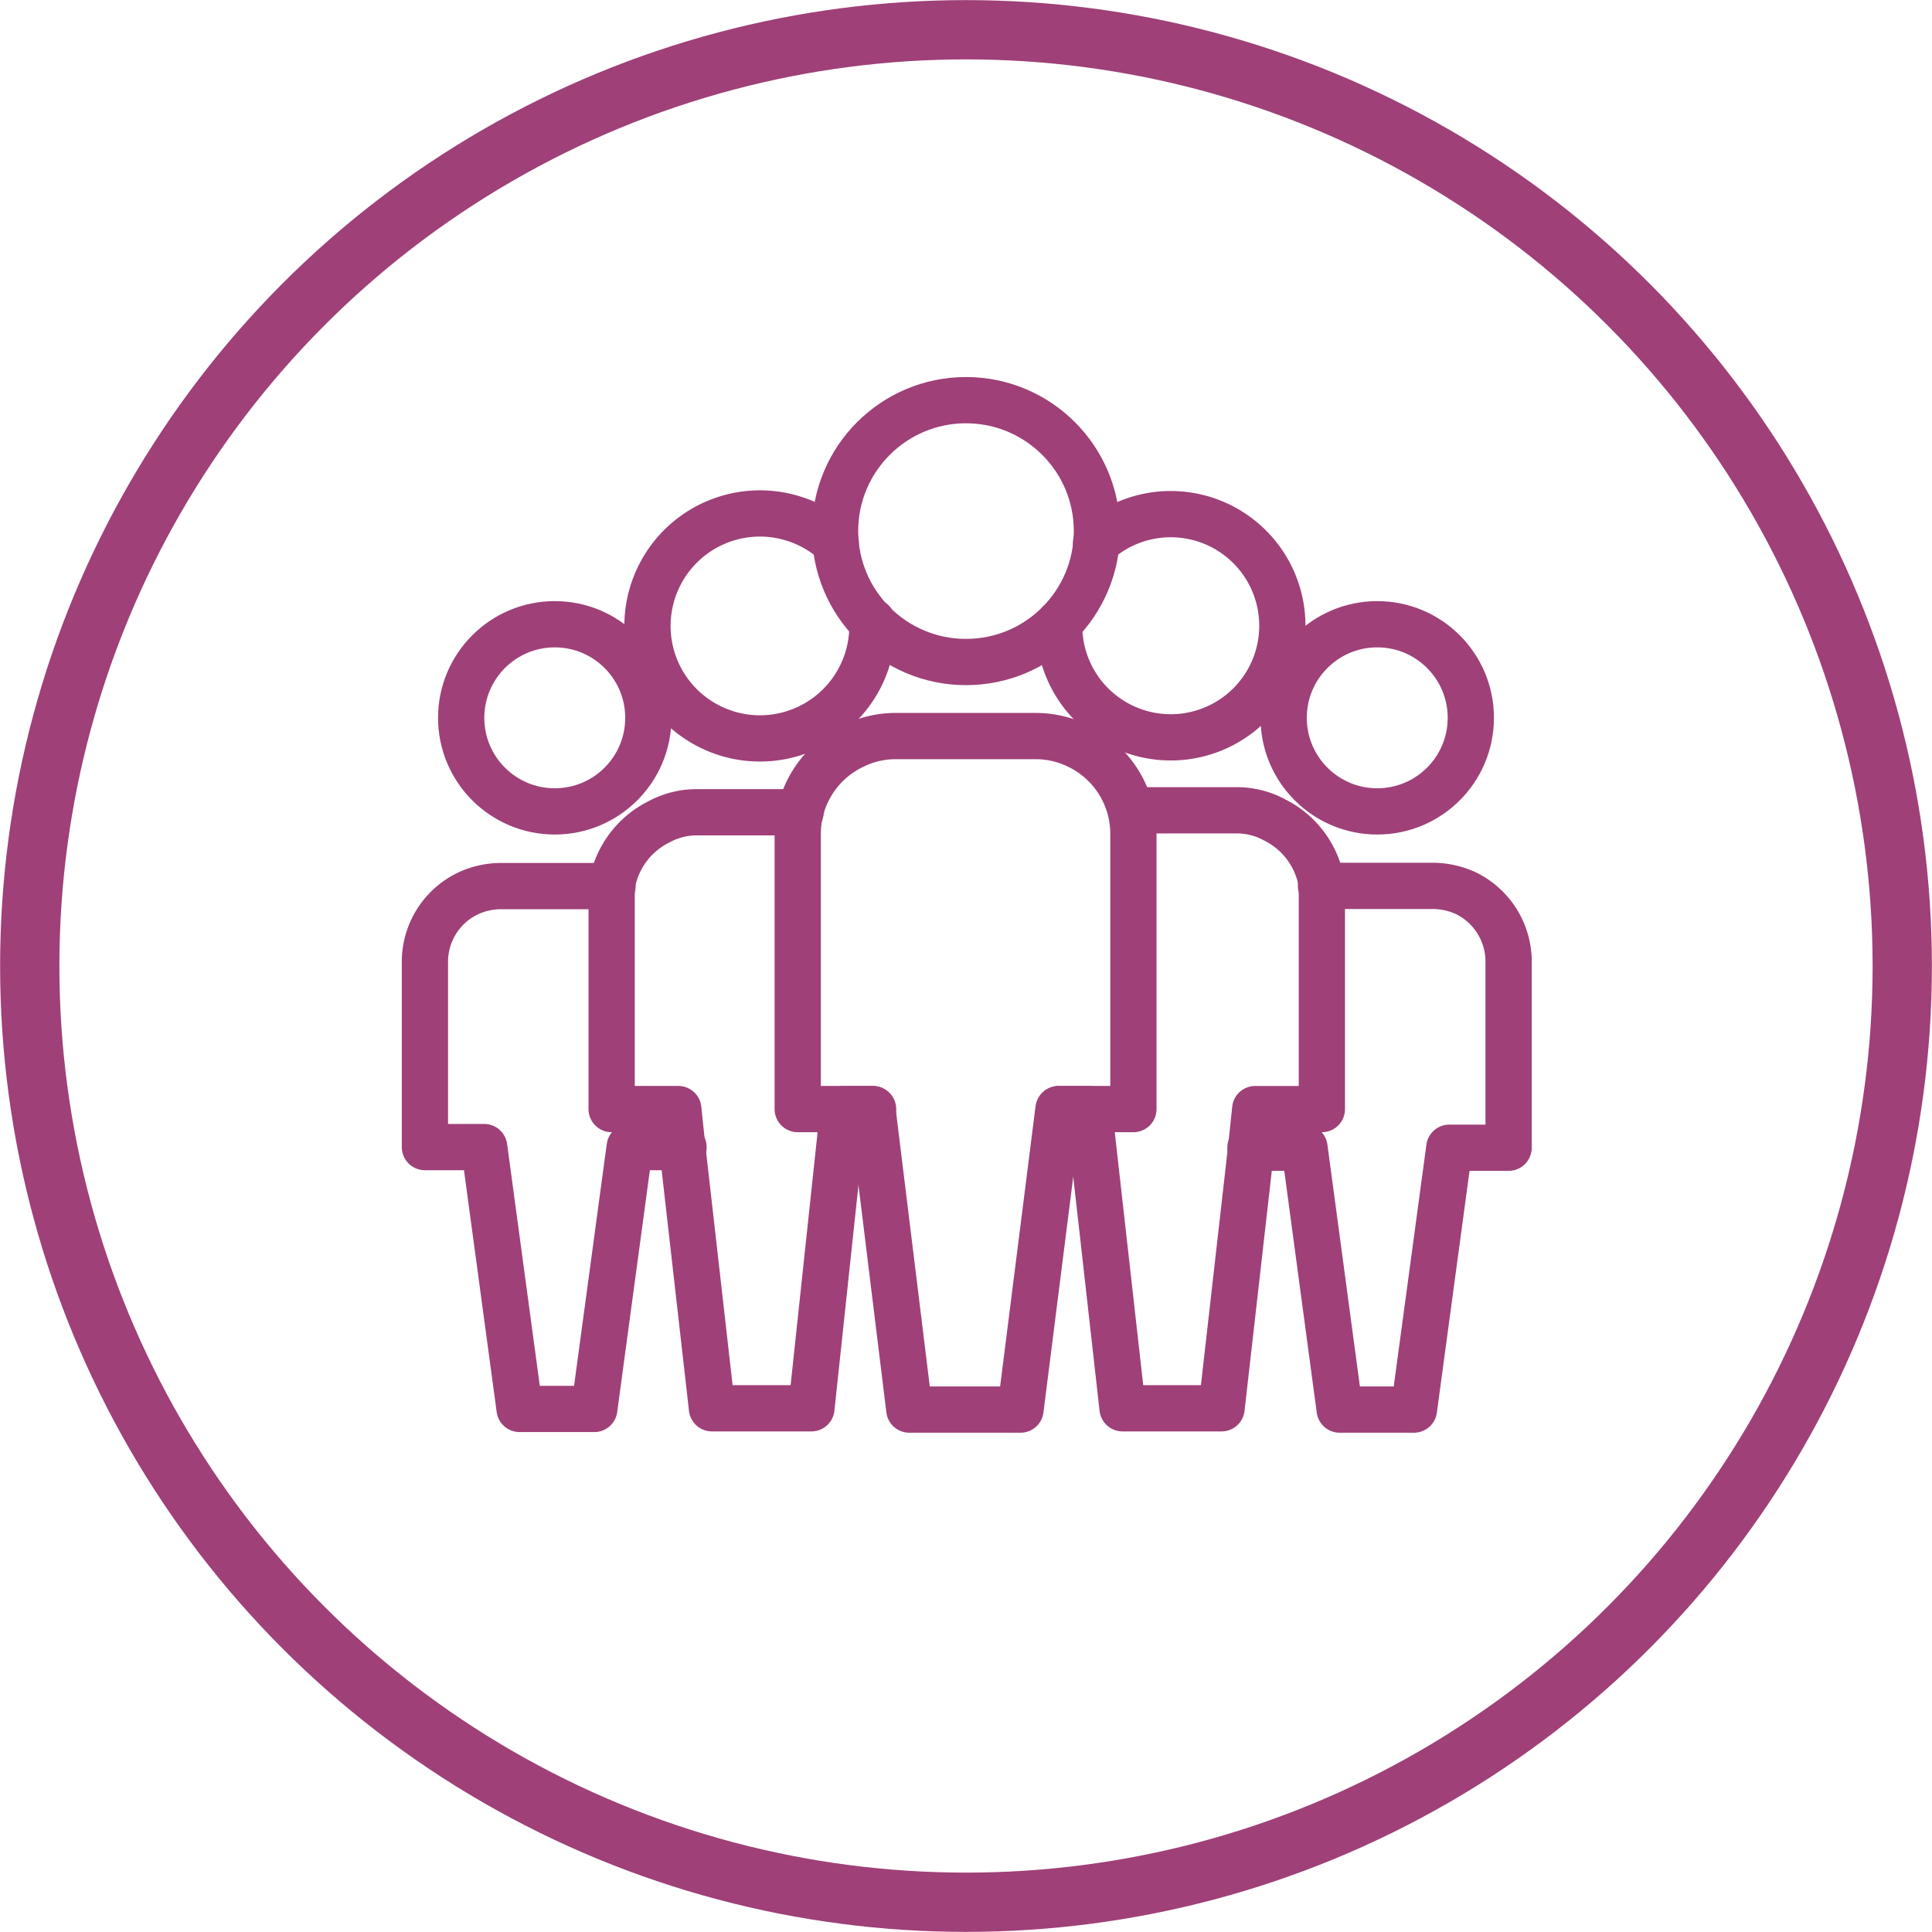
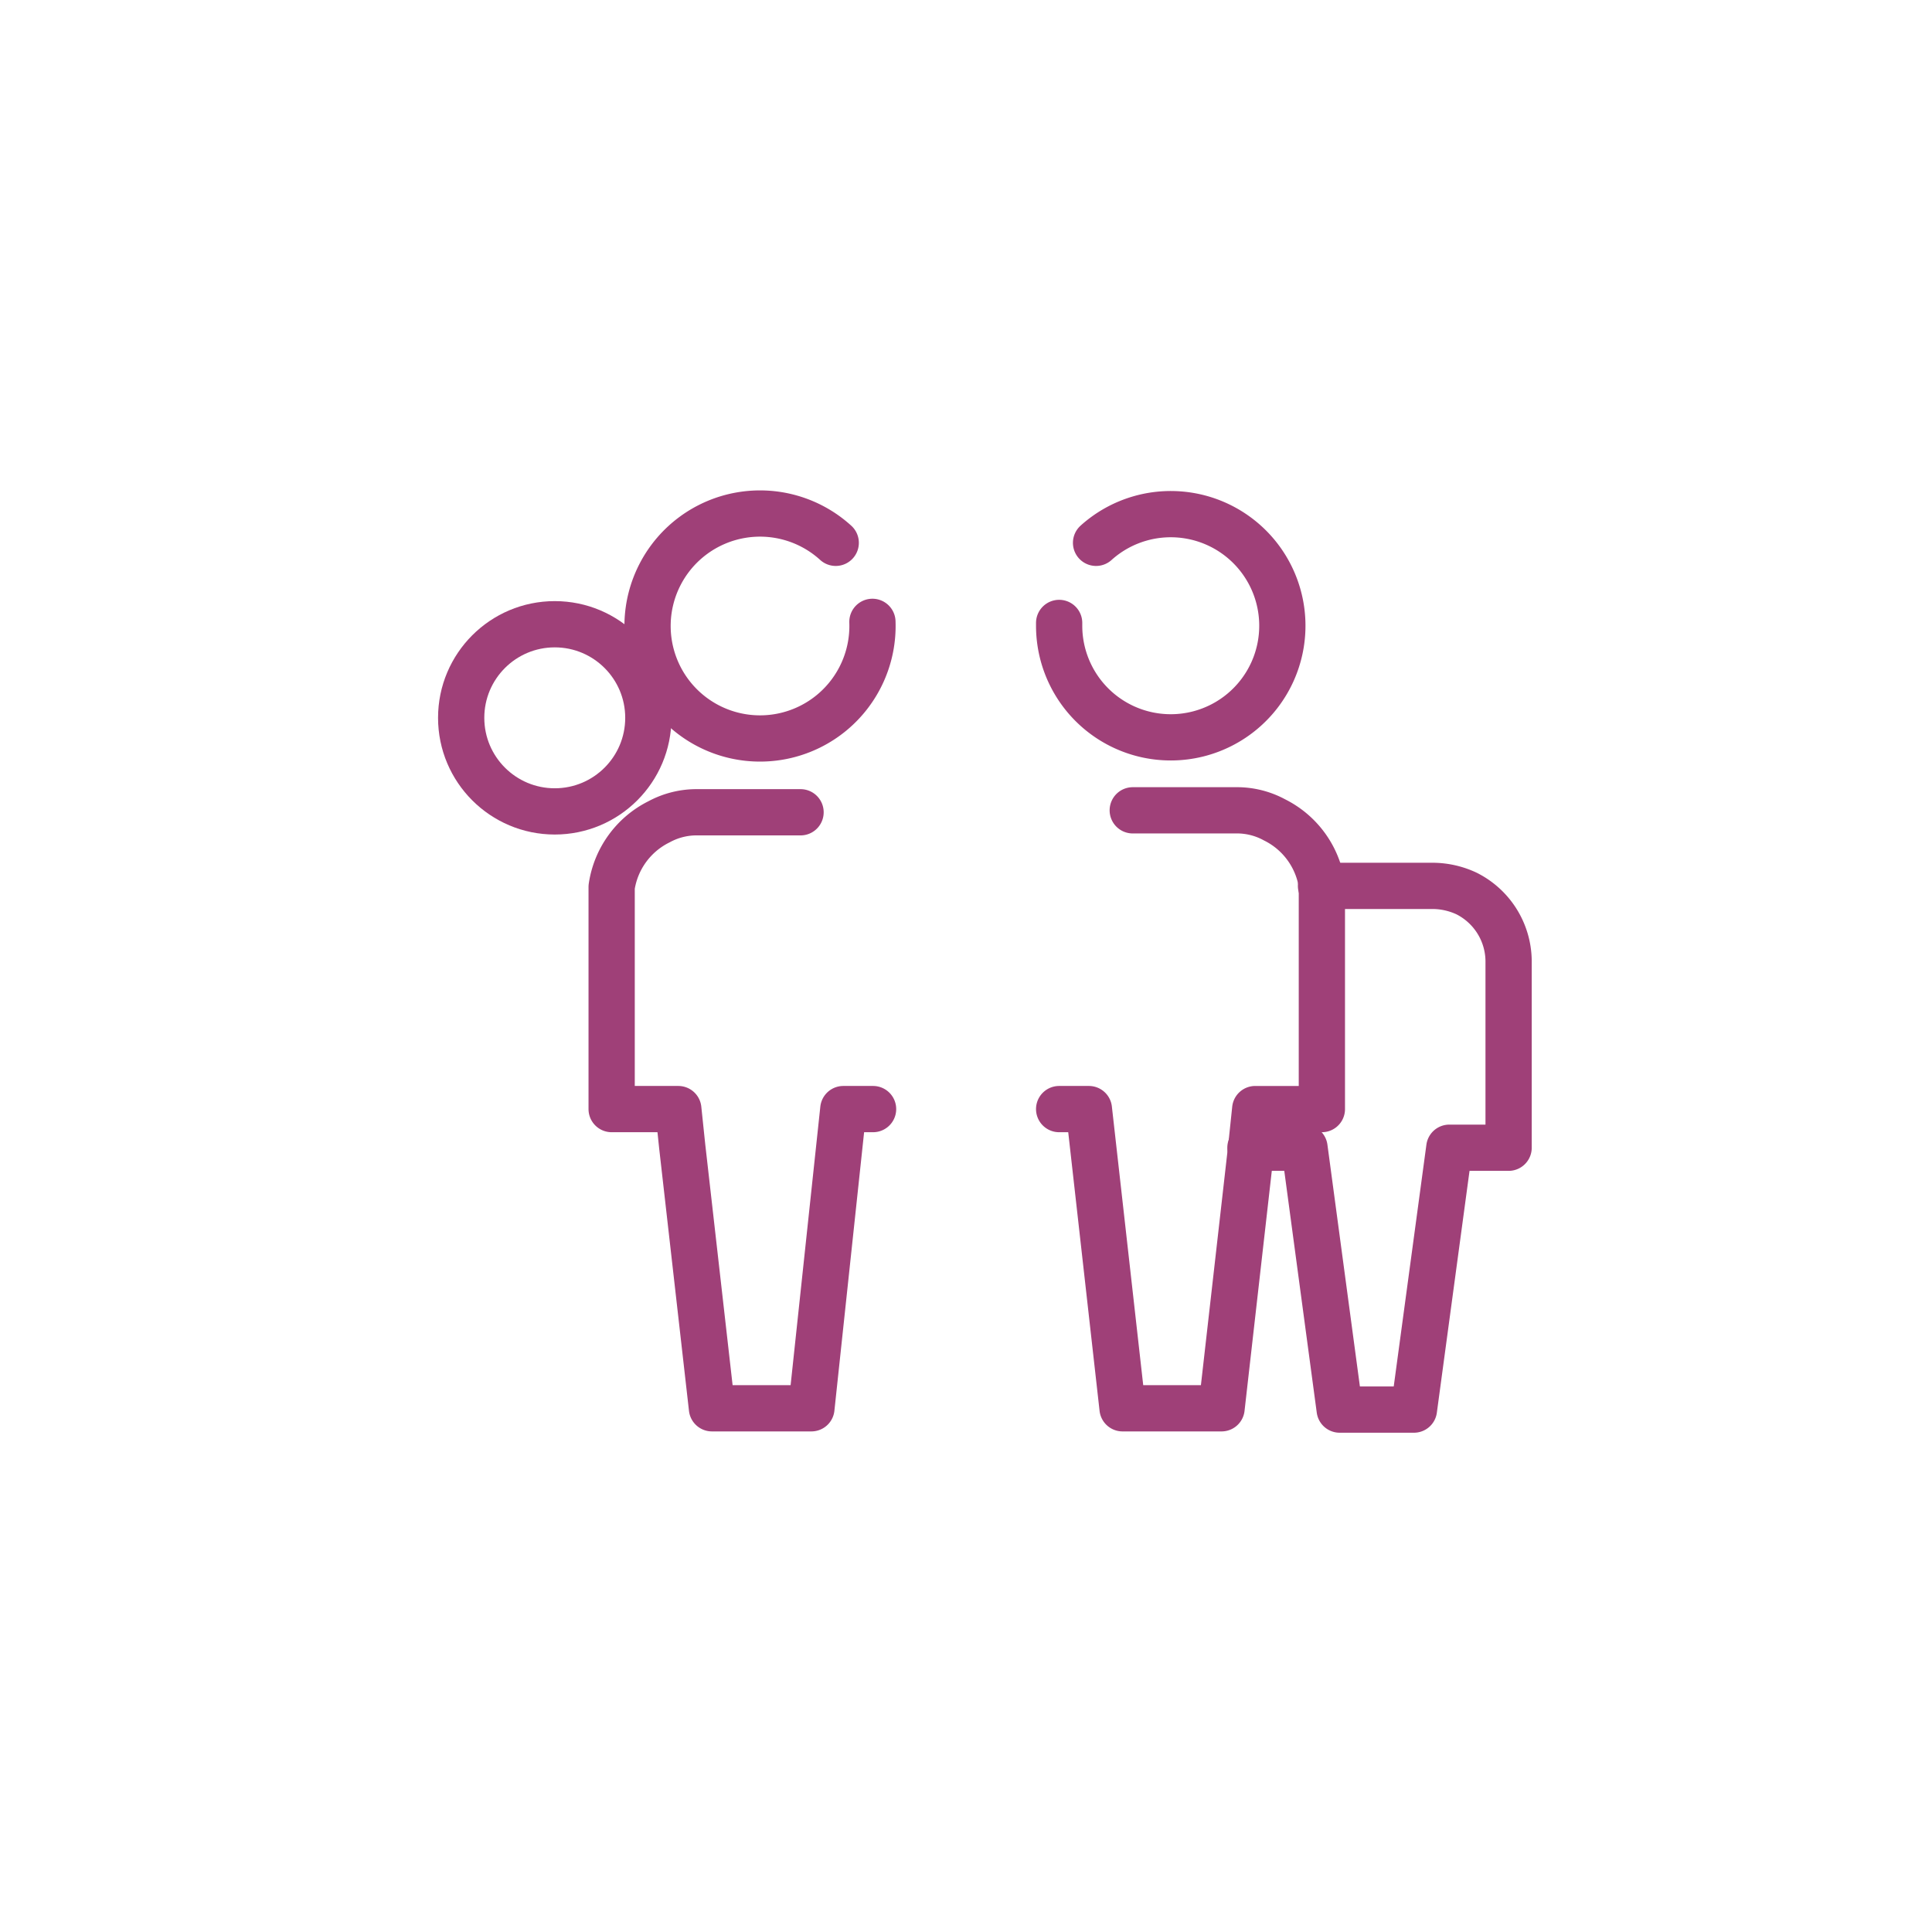
<svg xmlns="http://www.w3.org/2000/svg" width="88.98" height="88.98" viewBox="0 0 88.98 88.98">
  <defs>
    <style>.cls-1,.cls-3,.cls-4{fill:none;}.cls-2{clip-path:url(#clip-path);}.cls-3,.cls-4{stroke:#9f4078;}.cls-3{stroke-width:2.73px;}.cls-4{stroke-linecap:round;stroke-linejoin:round;stroke-width:2.13px;}</style>
    <clipPath id="clip-path" transform="translate(0 0)">
-       <rect class="cls-1" width="88.98" height="88.98" />
-     </clipPath>
+       </clipPath>
  </defs>
  <g id="Layer_2" data-name="Layer 2">
    <g id="Layer_1-2" data-name="Layer 1">
      <g class="cls-2">
        <circle class="cls-3" cx="44.49" cy="44.49" r="43.12" />
      </g>
-       <circle class="cls-4" cx="44.49" cy="24.46" r="6.03" />
-       <path class="cls-4" d="M36.74,38.43V51.08h3.44l1.7,13.84H47l1.75-13.84h3.45V38.38a4.49,4.49,0,0,0-2.49-4h0a4.45,4.45,0,0,0-2-.48H41.25a4.42,4.42,0,0,0-2,.48h0A4.48,4.48,0,0,0,36.74,38.43Z" transform="translate(0 0)" />
      <circle class="cls-4" cx="25.55" cy="33.06" r="4.31" />
-       <path class="cls-4" d="M28.21,40.81H23.08a3.57,3.57,0,0,0-1.57.36h0a3.49,3.49,0,0,0-1.94,3.09v8.57H22.3l1.63,12.06h3.44L29,52.83h2.48" transform="translate(0 0)" />
-       <path class="cls-4" d="M40.18,28.64v.13A5.18,5.18,0,1,1,38.49,25" transform="translate(0 0)" />
+       <path class="cls-4" d="M40.18,28.64A5.18,5.18,0,1,1,38.49,25" transform="translate(0 0)" />
      <path class="cls-4" d="M36.87,37.41H32.14a3.62,3.62,0,0,0-1.79.44,4,4,0,0,0-2.18,3V51.08h3.07l.18,1.72,1.37,12.06h4.58l1.47-13.78h1.37" transform="translate(0 0)" />
-       <circle class="cls-4" cx="63.43" cy="33.06" r="4.31" />
      <path class="cls-4" d="M57.59,52.86h2.49L61.7,64.92h3.42l1.63-12.06h2.73V44.24a3.51,3.51,0,0,0-1.94-3.09h0A3.71,3.71,0,0,0,66,40.8H60.84" transform="translate(0 0)" />
      <path class="cls-4" d="M50.48,25a5.14,5.14,0,1,1-1.7,3.82v-.13" transform="translate(0 0)" />
      <path class="cls-4" d="M48.78,51.08h1.37L51.7,64.86h4.56L57.63,52.8l.18-1.72h3.07V40.76a4,4,0,0,0-2.18-3,3.62,3.62,0,0,0-1.79-.44H52.17" transform="translate(0 0)" />
    </g>
  </g>
</svg>